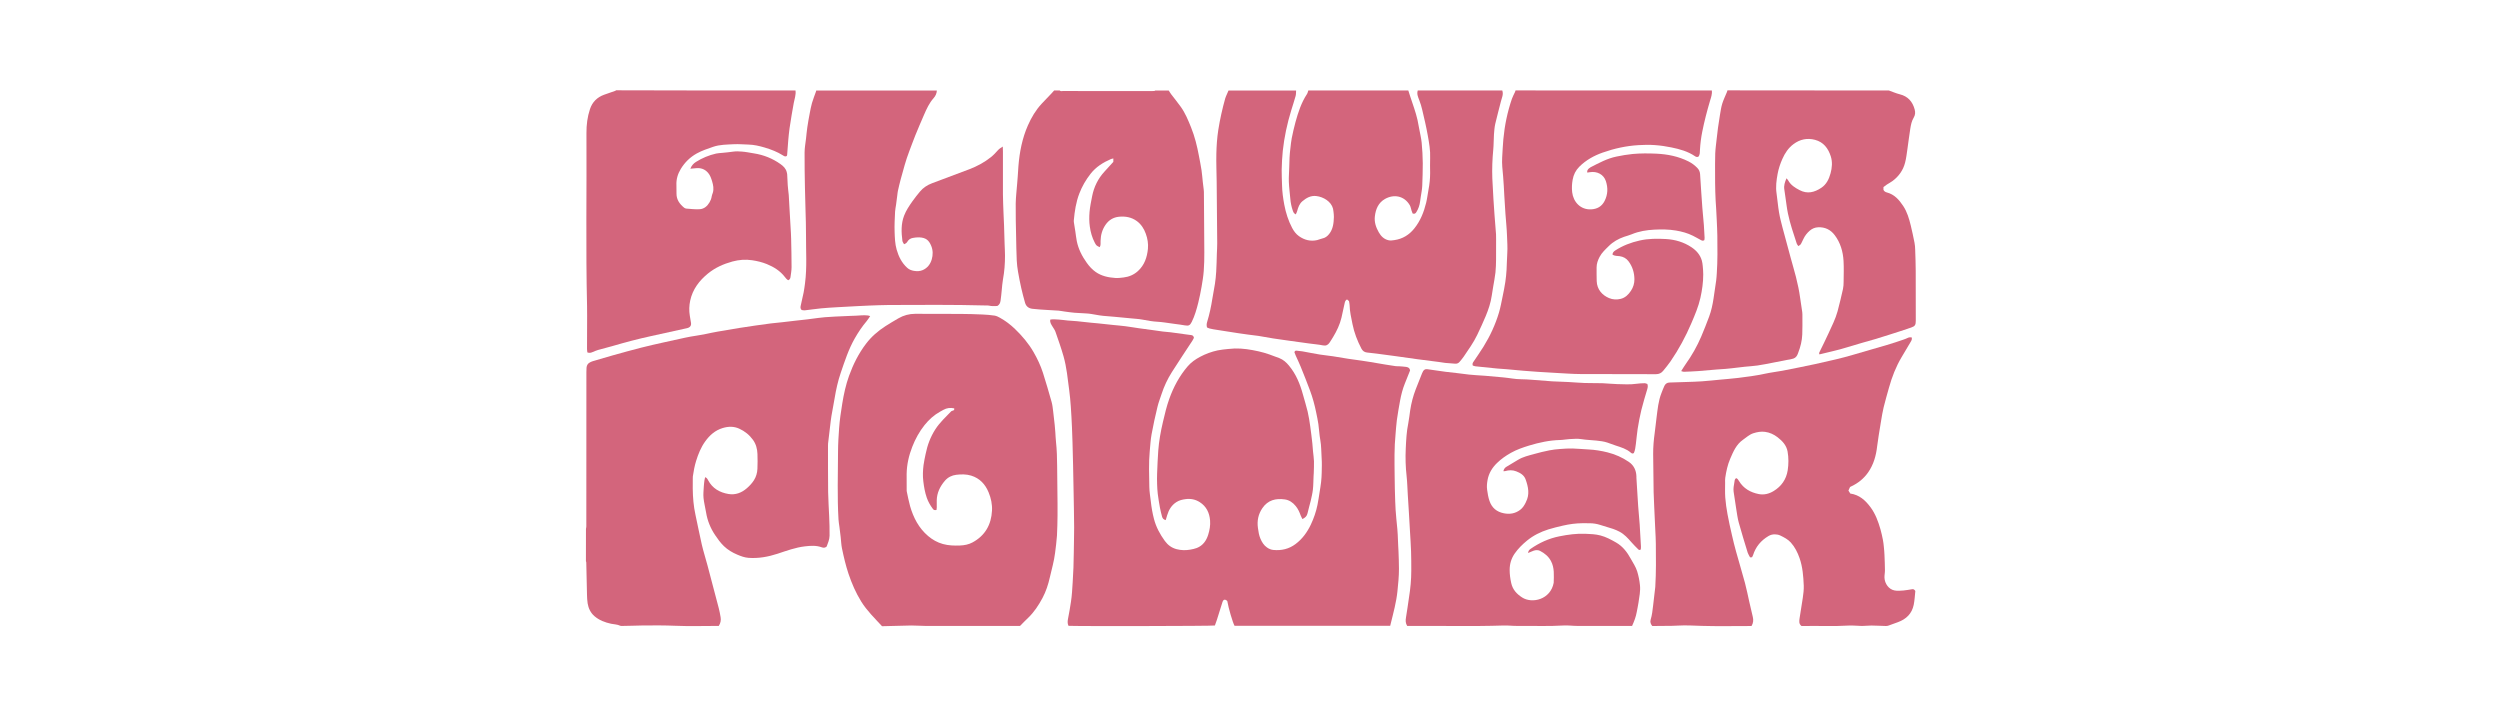
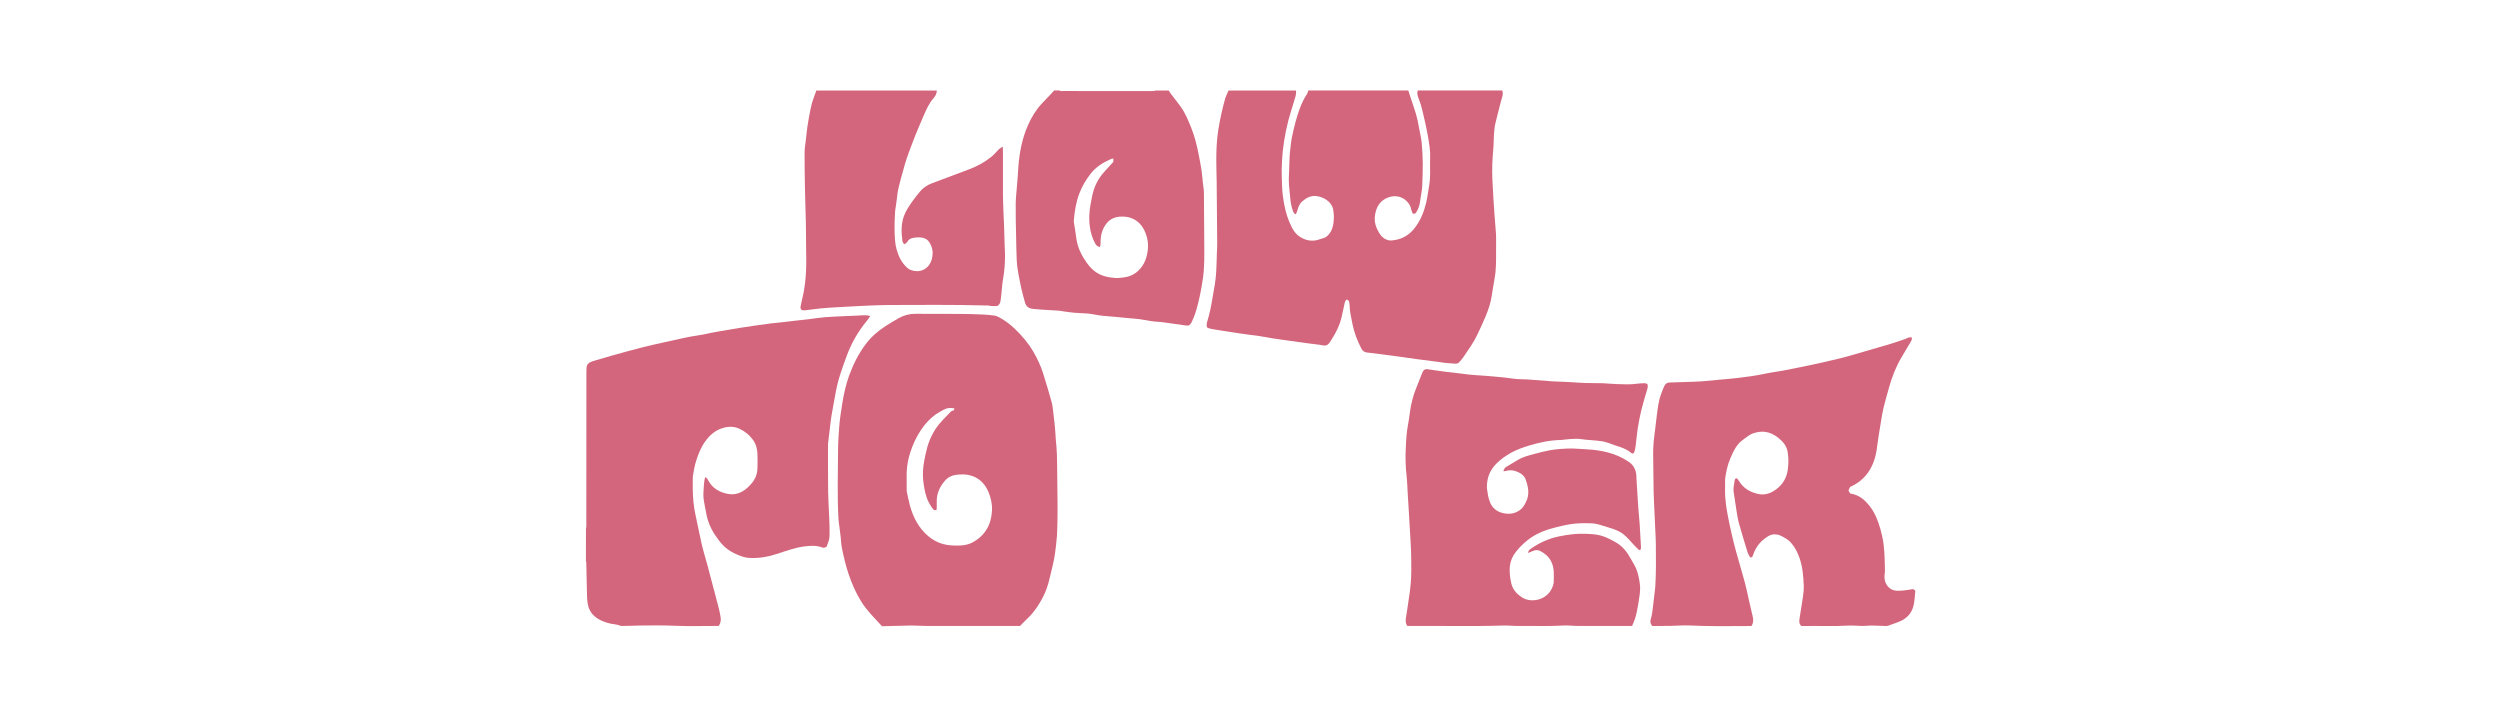
<svg xmlns="http://www.w3.org/2000/svg" version="1.1" id="Layer_1" x="0px" y="0px" viewBox="0 0 700 200" style="enable-background:new 0 0 700 200;" xml:space="preserve">
  <style type="text/css">
	.st0{fill:#D3657C;}
</style>
  <g id="_x36_F0DkE_1_">
    <g>
      <path class="st0" d="M420.64,25.34c0.39,1.09-0.14,2.08-0.39,3.08c-0.5,2.08-1.1,4.13-1.57,6.22c-0.22,0.98-0.3,1.99-0.37,3    c-0.1,1.42-0.06,2.86-0.2,4.28c-0.25,2.67-0.36,5.34-0.26,8.02c0.08,1.92,0.2,3.83,0.31,5.75c0.09,1.47,0.19,2.95,0.3,4.42    c0.14,1.83,0.29,3.66,0.43,5.5c0.03,0.44,0.02,0.89,0.02,1.33c0,1.9,0.02,3.8-0.01,5.71c-0.02,1.22-0.04,2.44-0.17,3.65    c-0.15,1.36-0.43,2.7-0.65,4.05c-0.13,0.81-0.27,1.63-0.39,2.44c-0.29,1.98-0.92,3.87-1.68,5.7c-0.74,1.79-1.57,3.55-2.4,5.3    c-1.03,2.16-2.44,4.09-3.77,6.07c-0.35,0.51-0.76,0.98-1.16,1.46c-0.32,0.39-0.75,0.55-1.25,0.51c-0.93-0.07-1.86-0.13-2.79-0.22    c-0.59-0.06-1.17-0.18-1.76-0.26c-2.02-0.26-4.05-0.51-6.07-0.78c-1.92-0.26-3.84-0.55-5.76-0.81c-1.87-0.26-3.74-0.51-5.61-0.75    c-0.9-0.12-1.8-0.21-2.7-0.31c-0.73-0.08-1.22-0.47-1.56-1.12c-1.13-2.17-2-4.42-2.48-6.82c-0.36-1.77-0.77-3.53-0.81-5.36    c-0.01-0.33-0.1-0.66-0.17-1.09c-0.13-0.12-0.33-0.28-0.55-0.47c-0.39,0.2-0.56,0.54-0.65,0.97c-0.29,1.39-0.58,2.77-0.91,4.15    c-0.46,1.93-1.31,3.7-2.33,5.39c-0.34,0.55-0.67,1.11-1.04,1.64c-0.43,0.61-0.97,0.89-1.8,0.72c-1.26-0.26-2.56-0.35-3.84-0.53    c-1.82-0.25-3.63-0.5-5.45-0.75c-1.54-0.21-3.07-0.42-4.6-0.66c-1.4-0.22-2.79-0.5-4.2-0.72c-0.97-0.15-1.95-0.24-2.92-0.37    c-0.87-0.12-1.74-0.24-2.61-0.37c-1.2-0.18-2.4-0.37-3.6-0.56c-1.15-0.18-2.3-0.35-3.44-0.54c-0.38-0.06-0.76-0.14-1.13-0.24    c-0.24-0.07-0.47-0.19-0.69-0.29c-0.15-0.57-0.11-1.06,0.05-1.57c0.65-2.12,1.11-4.29,1.45-6.48c0.22-1.4,0.52-2.79,0.73-4.19    c0.17-1.13,0.28-2.26,0.35-3.4c0.1-1.66,0.13-3.32,0.18-4.98c0.03-0.99,0.11-1.97,0.1-2.96c-0.04-5.73-0.09-11.45-0.15-17.18    c-0.03-2.63-0.15-5.26-0.09-7.88c0.05-2.22,0.2-4.44,0.54-6.65c0.47-2.99,1.13-5.92,1.94-8.83c0.12-0.42,0.32-0.82,0.49-1.22    c0.14-0.33,0.29-0.66,0.43-0.99c6.31,0,12.62,0,18.93,0c-0.04,0.51,0,1.05-0.14,1.54c-0.37,1.34-0.81,2.66-1.22,3.99    c-1.14,3.71-1.95,7.49-2.37,11.34c-0.19,1.78-0.26,3.57-0.31,5.36c-0.03,1.4,0.08,2.8,0.1,4.2c0.03,1.87,0.29,3.71,0.63,5.54    c0.43,2.27,1.12,4.45,2.2,6.5c0.48,0.9,1.07,1.71,1.92,2.31c1.53,1.08,3.21,1.51,5.07,1.1c0.48-0.11,0.92-0.34,1.4-0.44    c0.84-0.16,1.47-0.63,1.98-1.28c1.11-1.4,1.27-3.08,1.32-4.77c0.01-0.49-0.06-0.98-0.11-1.47c-0.03-0.28-0.06-0.57-0.13-0.84    c-0.51-2.02-2.71-3.31-4.68-3.54c-1.53-0.18-2.77,0.5-3.89,1.45c-0.85,0.72-1.2,1.72-1.47,2.76c-0.07,0.29-0.22,0.55-0.39,0.93    c-0.25-0.18-0.45-0.27-0.54-0.42c-0.15-0.24-0.25-0.51-0.34-0.78c-0.34-1.01-0.55-2.04-0.64-3.1c-0.14-1.62-0.36-3.24-0.42-4.87    c-0.05-1.32,0.09-2.64,0.11-3.97c0.03-1.79,0.09-3.58,0.32-5.36c0.12-0.95,0.19-1.91,0.38-2.84c0.31-1.51,0.64-3.02,1.05-4.51    c0.76-2.74,1.63-5.44,3.22-7.85c0.19-0.29,0.25-0.67,0.37-1c9.33,0,18.67,0,28,0c0.19,0.58,0.37,1.17,0.56,1.75    c0.7,2.17,1.52,4.29,2.02,6.52c0.19,0.85,0.33,1.71,0.49,2.56c0.23,1.26,0.54,2.51,0.67,3.78c0.18,1.91,0.29,3.83,0.31,5.75    c0.02,2.13-0.08,4.26-0.15,6.39c-0.02,0.51-0.09,1.02-0.17,1.53c-0.14,0.94-0.32,1.86-0.43,2.8c-0.13,1.07-0.47,2.05-1.03,2.95    c-0.21,0.34-0.47,0.65-1.06,0.42c-0.08-0.21-0.2-0.49-0.29-0.77c-0.17-0.51-0.24-1.08-0.5-1.54c-1.59-2.71-4.5-3.14-6.94-1.77    c-1.87,1.05-2.62,2.87-2.85,4.91c-0.18,1.61,0.32,3.08,1.11,4.45c0.61,1.05,1.4,1.89,2.68,2.2c0.59,0.14,1.11,0.05,1.67-0.03    c2.33-0.33,4.18-1.49,5.62-3.3c1.69-2.12,2.66-4.58,3.29-7.18c0.29-1.19,0.42-2.42,0.65-3.62c0.3-1.55,0.46-3.11,0.46-4.68    c0-1.38-0.06-2.76,0-4.14c0.1-2.19-0.29-4.32-0.67-6.45c-0.42-2.38-0.99-4.74-1.54-7.1c-0.21-0.92-0.49-1.83-0.83-2.71    c-0.34-0.89-0.75-1.75-0.42-2.73C404.89,25.34,412.77,25.34,420.64,25.34z" />
      <path class="st0" d="M164.07,148.07c0.04-0.22,0.1-0.45,0.1-0.67c0.01-6.23,0-12.45,0.01-18.68c0-8.18,0.01-16.36,0.01-24.54    c0-0.42,0-0.84,0.04-1.25c0.06-0.67,0.38-1.18,0.99-1.48c0.28-0.14,0.56-0.26,0.86-0.35c1.85-0.55,3.71-1.1,5.57-1.62    c2.63-0.73,5.27-1.47,7.91-2.14c2.1-0.54,4.21-1,6.33-1.48c1.99-0.45,3.98-0.89,5.97-1.31c1.03-0.22,2.08-0.41,3.12-0.56    c1.43-0.2,2.84-0.5,4.26-0.81c1.16-0.26,2.34-0.42,3.5-0.62c1.42-0.25,2.85-0.5,4.27-0.73c1.5-0.24,3.01-0.47,4.52-0.68    c1.43-0.21,2.86-0.41,4.3-0.59c1.08-0.13,2.16-0.22,3.24-0.34c1.26-0.14,2.52-0.29,3.77-0.44c1.05-0.12,2.11-0.22,3.16-0.35    c1.08-0.13,2.15-0.28,3.23-0.42c0.59-0.07,1.18-0.14,1.78-0.19c0.96-0.07,1.92-0.13,2.88-0.18c1.35-0.07,2.7-0.12,4.05-0.18    c1.14-0.05,2.29-0.06,3.42-0.17c0.58-0.06,1.13,0.02,1.69,0.05c0.17,0.01,0.33,0.1,0.6,0.18c-0.36,0.51-0.63,0.97-0.97,1.38    c-1.28,1.51-2.37,3.14-3.35,4.86c-1.73,3.03-2.79,6.33-3.91,9.6c-0.8,2.33-1.32,4.71-1.72,7.13c-0.28,1.68-0.62,3.35-0.9,5.02    c-0.15,0.87-0.23,1.74-0.34,2.61c-0.2,1.69-0.4,3.39-0.6,5.08c-0.03,0.23-0.02,0.47-0.02,0.7c0.01,4.3-0.01,8.6,0.04,12.9    c0.03,2.26,0.21,4.51,0.29,6.77c0.07,1.82,0.15,3.64,0.11,5.45c-0.02,1.05-0.46,2.05-0.81,3.01c-0.43,0.37-0.84,0.41-1.34,0.23    c-1.55-0.57-3.13-0.47-4.74-0.28c-2.67,0.31-5.16,1.24-7.68,2.07c-2.63,0.86-5.32,1.35-8.1,1.15c-1.13-0.08-2.16-0.47-3.19-0.91    c-1.37-0.58-2.64-1.33-3.72-2.37c-0.96-0.92-1.73-2-2.47-3.1c-1.3-1.94-2.16-4.05-2.53-6.36c-0.22-1.35-0.58-2.68-0.71-4.03    c-0.11-1.07,0.03-2.17,0.08-3.26c0.03-0.57,0.11-1.13,0.18-1.7c0.04-0.27,0.12-0.54,0.19-0.86c0.47,0.17,0.65,0.51,0.83,0.85    c1.22,2.3,3.25,3.45,5.7,3.86c1.95,0.33,3.69-0.33,5.17-1.63c0.74-0.65,1.42-1.36,1.96-2.21c0.63-0.99,0.93-2.08,0.98-3.22    c0.06-1.38,0.06-2.76,0.01-4.14c-0.05-1.42-0.4-2.76-1.24-3.94c-1.01-1.4-2.31-2.45-3.88-3.16c-1.51-0.68-3.04-0.64-4.61-0.17    c-2.13,0.64-3.66,2.02-4.91,3.76c-1.19,1.65-1.94,3.53-2.54,5.46c-0.43,1.41-0.7,2.85-0.91,4.31c-0.03,0.18-0.02,0.36-0.02,0.55    c-0.01,0.96-0.03,1.93-0.01,2.89c0.03,2.46,0.23,4.91,0.76,7.32c0.61,2.77,1.13,5.56,1.77,8.32c0.46,1.98,1.09,3.92,1.61,5.89    c1.06,3.98,2.11,7.97,3.15,11.96c0.21,0.82,0.37,1.66,0.51,2.5c0.15,0.84,0,1.65-0.51,2.45c-0.21,0-0.47,0-0.73,0    c-3.78,0-7.57,0.12-11.34-0.04c-3.2-0.13-6.4-0.13-9.6-0.08c-1.76,0.03-3.53,0.11-5.3,0.12c-0.21,0-0.44,0.04-0.62-0.05    c-0.81-0.39-1.71-0.38-2.56-0.56c-1.72-0.37-3.34-0.98-4.68-2.14c-1.07-0.93-1.66-2.18-1.89-3.57c-0.13-0.81-0.16-1.65-0.18-2.48    c-0.08-2.99-0.13-5.98-0.2-8.97c0-0.12-0.06-0.24-0.1-0.36C164.07,154.11,164.07,151.09,164.07,148.07z" />
-       <path class="st0" d="M479.31,25.34c0.14,1.01-0.22,1.94-0.5,2.88c-0.84,2.84-1.59,5.71-2.17,8.62c-0.34,1.68-0.55,3.36-0.65,5.07    c-0.04,0.67,0.05,1.41-0.46,1.98c-0.34,0.12-0.62,0.06-0.9-0.13c-2.01-1.37-4.29-2-6.63-2.48c-1.52-0.31-3.05-0.54-4.6-0.65    c-1.56-0.11-3.1-0.09-4.66,0.01c-3.43,0.21-6.75,0.94-9.98,2.08c-2.44,0.86-4.68,2.1-6.54,3.95c-1.03,1.03-1.63,2.24-1.88,3.67    c-0.21,1.16-0.26,2.34-0.13,3.49c0.32,2.72,2.34,4.95,5.33,4.79c1.65-0.09,2.95-0.78,3.75-2.35c0.93-1.83,0.97-3.69,0.35-5.57    c-0.62-1.86-2.46-2.82-4.5-2.48c-0.22,0.04-0.44,0.07-0.7,0.11c-0.12-0.55,0.14-0.86,0.44-1.15c0.15-0.14,0.33-0.26,0.51-0.36    c2.33-1.19,4.63-2.45,7.22-2.98c1.49-0.31,2.99-0.57,4.51-0.72c2.24-0.21,4.48-0.19,6.71-0.09c3.12,0.15,6.15,0.76,8.97,2.18    c0.92,0.46,1.72,1.07,2.43,1.79c0.49,0.49,0.76,1.09,0.8,1.8c0.09,1.66,0.21,3.31,0.32,4.97c0.1,1.47,0.19,2.95,0.31,4.42    c0.13,1.62,0.3,3.25,0.43,4.87c0.09,1.16,0.14,2.33,0.2,3.5c0.01,0.25-0.05,0.5-0.07,0.68c-0.4,0.28-0.68,0.12-0.96-0.02    c-0.76-0.4-1.49-0.84-2.26-1.22c-1.49-0.74-3.07-1.17-4.72-1.45c-2.02-0.34-4.04-0.35-6.06-0.25c-2.17,0.11-4.31,0.45-6.35,1.3    c-0.69,0.29-1.42,0.47-2.13,0.71c-1.61,0.57-3.07,1.38-4.29,2.6c-0.94,0.93-1.93,1.82-2.56,3.02c-0.49,0.93-0.84,1.89-0.84,2.95    c0,1.28-0.01,2.55,0.03,3.83c0.08,2.33,1.53,3.94,3.45,4.75c1.06,0.45,2.18,0.49,3.28,0.22c1.28-0.32,2.16-1.2,2.86-2.26    c0.65-0.97,0.98-2.08,0.97-3.23c-0.02-1.85-0.54-3.58-1.68-5.07c-0.6-0.79-1.42-1.24-2.44-1.39c-0.68-0.1-1.41-0.01-2.03-0.46    c0.05-0.52,0.33-0.85,0.78-1.14c2.11-1.37,4.4-2.24,6.85-2.79c2.44-0.55,4.91-0.55,7.37-0.41c2.56,0.15,4.98,0.86,7.15,2.31    c1.38,0.93,2.42,2.12,2.88,3.73c0.14,0.49,0.2,1.01,0.25,1.52c0.07,0.77,0.14,1.55,0.14,2.33c0,2.23-0.31,4.43-0.8,6.61    c-0.55,2.46-1.54,4.76-2.52,7.06c-1.61,3.77-3.55,7.37-5.88,10.75c-0.62,0.89-1.32,1.73-2.01,2.58c-0.52,0.64-1.17,0.95-2.03,0.95    c-7.07-0.02-14.13,0-21.2-0.04c-2.18-0.01-4.36-0.19-6.54-0.3c-1.79-0.1-3.57-0.21-5.36-0.32c-1.37-0.09-2.74-0.19-4.11-0.31    c-1.57-0.13-3.14-0.29-4.72-0.43c-0.83-0.07-1.66-0.11-2.48-0.18c-1.44-0.14-2.88-0.29-4.32-0.44c-0.62-0.06-1.24-0.1-1.86-0.19    c-0.26-0.04-0.51-0.16-0.7-0.21c-0.19-0.52,0.03-0.82,0.24-1.12c0.93-1.4,1.91-2.78,2.79-4.21c1.84-2.98,3.31-6.15,4.31-9.51    c0.44-1.48,0.7-3.01,1.02-4.52c0.28-1.34,0.55-2.68,0.75-4.03c0.17-1.12,0.28-2.26,0.35-3.4c0.1-1.56,0.09-3.12,0.2-4.67    c0.11-1.61-0.02-3.21-0.07-4.82c-0.07-2.09-0.3-4.18-0.45-6.28c-0.12-1.65-0.21-3.31-0.31-4.97c-0.11-1.84-0.17-3.68-0.34-5.51    c-0.16-1.73-0.37-3.46-0.26-5.2c0.11-1.71,0.17-3.42,0.33-5.12c0.36-3.87,1.14-7.65,2.4-11.33c0.23-0.66,0.58-1.27,0.87-1.91    c0.06-0.14,0.1-0.29,0.15-0.43C442.7,25.34,461,25.34,479.31,25.34z" />
-       <path class="st0" d="M528.9,25.34c1.01,0.36,2,0.8,3.04,1.06c2.28,0.57,3.57,2.04,4.17,4.25c0.22,0.82,0.17,1.55-0.28,2.3    c-0.57,0.94-0.78,2.03-0.95,3.09c-0.31,1.89-0.52,3.78-0.8,5.67c-0.19,1.28-0.33,2.57-0.65,3.81c-0.54,2.13-1.76,3.85-3.52,5.16    c-0.5,0.37-1.06,0.65-1.58,0.99c-0.34,0.22-0.66,0.49-0.96,0.71c0,0.32,0,0.55,0,0.78c0.19,0.41,0.54,0.62,0.96,0.73    c2.11,0.55,3.42,2.06,4.56,3.77c1.1,1.66,1.65,3.55,2.12,5.46c0.39,1.6,0.73,3.22,1.05,4.83c0.13,0.63,0.17,1.29,0.19,1.93    c0.07,1.97,0.14,3.95,0.15,5.92c0.02,4.66,0.01,9.33,0.02,13.99c0,1.17-0.2,1.55-1.29,1.92c-1.95,0.68-3.92,1.3-5.88,1.93    c-1.33,0.43-2.65,0.85-3.99,1.25c-2.72,0.8-5.47,1.52-8.17,2.38c-2.51,0.8-5.09,1.31-7.65,1.96c-0.21-0.37,0.02-0.65,0.16-0.94    c0.79-1.63,1.62-3.25,2.36-4.9c0.93-2.05,1.97-4.05,2.56-6.23c0.56-2.06,1.04-4.15,1.51-6.23c0.15-0.65,0.17-1.34,0.18-2.01    c0.02-1.95,0.09-3.91-0.02-5.86c-0.15-2.62-0.87-5.1-2.48-7.23c-1.15-1.52-2.72-2.29-4.66-2.19c-0.87,0.04-1.66,0.37-2.33,0.95    c-0.75,0.66-1.36,1.42-1.78,2.34c-0.18,0.4-0.4,0.79-0.58,1.19c-0.16,0.35-0.42,0.57-0.83,0.79c-0.17-0.26-0.37-0.47-0.45-0.72    c-0.91-2.79-1.87-5.57-2.47-8.46c-0.3-1.44-0.45-2.91-0.67-4.36c-0.11-0.77-0.2-1.54-0.33-2.3c-0.19-1.09,0.14-2.07,0.61-3.15    c0.2,0.25,0.36,0.4,0.47,0.59c0.72,1.32,1.91,2.06,3.2,2.73c2.18,1.14,4.15,0.62,6.05-0.64c1.47-0.97,2.18-2.47,2.62-4.1    c0.42-1.56,0.56-3.16,0.05-4.75c-0.73-2.24-2.03-3.97-4.42-4.6c-2.19-0.57-4.2-0.15-6.02,1.21c-1.44,1.07-2.39,2.52-3.1,4.12    c-0.6,1.34-1.07,2.74-1.34,4.19c-0.33,1.81-0.58,3.62-0.3,5.47c0.26,1.76,0.39,3.55,0.69,5.3c0.24,1.45,0.61,2.87,0.98,4.29    c0.73,2.79,1.5,5.57,2.26,8.36c0.49,1.81,1.03,3.62,1.5,5.44c0.5,1.95,0.91,3.92,1.18,5.91c0.19,1.33,0.41,2.65,0.59,3.98    c0.05,0.38,0.04,0.78,0.04,1.17c0,1.69,0.03,3.39-0.04,5.08c-0.07,1.76-0.5,3.47-1.14,5.11c-0.09,0.24-0.17,0.49-0.3,0.71    c-0.31,0.58-0.79,0.9-1.46,1.02c-1.78,0.32-3.54,0.7-5.31,1.04c-1.44,0.28-2.89,0.58-4.34,0.79c-1.18,0.17-2.37,0.23-3.56,0.35    c-1.26,0.13-2.52,0.29-3.77,0.44c-0.54,0.06-1.08,0.11-1.62,0.16c-0.85,0.07-1.71,0.11-2.56,0.18c-1.68,0.14-3.35,0.31-5.03,0.43    c-1.35,0.1-2.7,0.15-4.05,0.2c-0.2,0.01-0.41-0.1-0.76-0.19c0.46-0.72,0.82-1.34,1.24-1.93c1.74-2.43,3.21-5.02,4.38-7.77    c0.77-1.83,1.51-3.68,2.2-5.54c0.61-1.65,0.98-3.36,1.24-5.1c0.25-1.68,0.51-3.37,0.74-5.05c0.09-0.67,0.12-1.34,0.17-2.01    c0.24-3.51,0.19-7.02,0.15-10.54c-0.02-1.43-0.1-2.86-0.16-4.28c-0.04-1.04-0.08-2.07-0.16-3.11c-0.25-3.24-0.32-6.49-0.31-9.74    c0-1.95-0.03-3.91,0.04-5.86c0.06-1.42,0.27-2.83,0.42-4.24c0.11-0.98,0.21-1.95,0.35-2.93c0.17-1.23,0.35-2.45,0.56-3.67    c0.18-1.04,0.32-2.1,0.63-3.1c0.34-1.1,0.86-2.16,1.3-3.23c0.07-0.17,0.11-0.34,0.17-0.51C498.76,25.34,513.83,25.34,528.9,25.34z    " />
-       <path class="st0" d="M222.74,25.34c0.17,1.22-0.28,2.35-0.49,3.51c-0.21,1.11-0.41,2.23-0.59,3.35c-0.21,1.25-0.42,2.49-0.59,3.74    c-0.15,1.08-0.25,2.16-0.35,3.24c-0.12,1.39-0.21,2.79-0.32,4.18c-0.01,0.12-0.08,0.24-0.12,0.33c-0.42,0.25-0.73,0.02-1.04-0.17    c-1.61-1.02-3.37-1.69-5.19-2.23c-1.46-0.43-2.95-0.77-4.49-0.81c-1.35-0.03-2.7-0.17-4.05-0.1c-1.96,0.11-3.94,0.08-5.83,0.73    c-1.56,0.54-3.13,1.05-4.59,1.86c-1.88,1.05-3.35,2.49-4.47,4.33c-0.86,1.42-1.3,2.92-1.22,4.57c0.03,0.78,0.03,1.56,0.02,2.34    c-0.01,1.71,0.89,2.93,2.14,3.95c0.17,0.14,0.42,0.23,0.64,0.25c1.24,0.09,2.49,0.25,3.73,0.17c1.23-0.08,2.13-0.87,2.75-1.94    c0.3-0.52,0.52-1.06,0.6-1.67c0.04-0.33,0.2-0.64,0.3-0.96c0.35-1.12,0.12-2.21-0.2-3.28c-0.25-0.81-0.52-1.62-1.09-2.3    c-0.94-1.11-2.12-1.49-3.53-1.32c-0.46,0.05-0.92,0.08-1.46,0.13c0.34-0.89,0.89-1.47,1.57-1.9c1.74-1.1,3.63-1.88,5.63-2.34    c0.58-0.13,1.18-0.14,1.77-0.2c1-0.11,2.01-0.18,3.01-0.34c0.81-0.13,1.59-0.07,2.39-0.02c1.17,0.08,2.3,0.33,3.45,0.51    c2.7,0.42,5.18,1.41,7.41,2.99c0.81,0.57,1.53,1.26,1.77,2.29c0.04,0.17,0.1,0.35,0.11,0.53c0.06,1.04,0.08,2.07,0.16,3.11    c0.06,0.88,0.18,1.75,0.27,2.62c0.01,0.08,0.02,0.15,0.02,0.23c0.06,1.09,0.12,2.18,0.18,3.26c0.11,1.92,0.22,3.83,0.33,5.75    c0.06,1.04,0.13,2.07,0.15,3.11c0.06,2.65,0.12,5.3,0.12,7.96c0,0.95-0.18,1.9-0.31,2.85c-0.05,0.33-0.22,0.64-0.61,0.82    c-0.41-0.2-0.7-0.58-0.98-0.94c-1.31-1.7-3.06-2.78-5.01-3.58c-1.32-0.54-2.71-0.87-4.11-1.08c-1.86-0.29-3.71-0.14-5.53,0.35    c-2.5,0.68-4.83,1.72-6.85,3.36c-2.45,2-4.3,4.42-4.98,7.58c-0.3,1.4-0.35,2.83-0.11,4.25c0.11,0.66,0.23,1.32,0.33,1.98    c0.12,0.79-0.26,1.31-1.12,1.5c-3.37,0.75-6.75,1.49-10.12,2.23c-3.53,0.77-7.02,1.69-10.48,2.7c-1.43,0.42-2.89,0.77-4.33,1.18    c-0.54,0.16-1.06,0.39-1.58,0.61c-0.42,0.18-0.83,0.27-1.38,0.07c-0.03-0.29-0.1-0.61-0.1-0.94c0-2.14,0.01-4.27,0.02-6.41    c0-1.88,0.03-3.75-0.01-5.63c-0.38-16.15-0.08-32.29-0.17-48.44c-0.01-2.3,0.26-4.54,0.99-6.72c0.66-1.98,2-3.3,3.94-4.01    c1.04-0.38,2.1-0.73,3.14-1.1c0.09-0.03,0.17-0.1,0.25-0.15C189.26,25.34,206,25.34,222.74,25.34z" />
      <path class="st0" d="M327.24,25.34c0.24,0.36,0.45,0.74,0.71,1.08c0.89,1.18,1.84,2.32,2.69,3.52c1.24,1.74,2.04,3.71,2.84,5.68    c1.05,2.59,1.71,5.29,2.22,8.03c0.25,1.34,0.53,2.68,0.73,4.03c0.16,1.07,0.23,2.16,0.35,3.24c0.08,0.72,0.18,1.43,0.26,2.15    c0.02,0.21,0.04,0.41,0.05,0.62c0.01,0.76,0.02,1.51,0.02,2.27c0.04,4.89,0.09,9.78,0.1,14.68c0,1.74-0.02,3.48-0.16,5.22    c-0.11,1.49-0.36,2.97-0.61,4.45c-0.26,1.5-0.57,2.99-0.93,4.46c-0.46,1.83-0.97,3.64-1.81,5.34c-0.5,1.01-0.86,1.19-1.97,0.99    c-0.89-0.17-1.79-0.27-2.68-0.39c-1-0.14-1.99-0.29-2.99-0.42c-0.62-0.08-1.23-0.16-1.85-0.19c-1.45-0.07-2.87-0.33-4.29-0.6    c-1.06-0.2-2.16-0.25-3.24-0.36c-1.54-0.15-3.09-0.29-4.64-0.44c-0.67-0.06-1.34-0.13-2.01-0.17c-1.47-0.08-2.92-0.33-4.37-0.6    c-0.51-0.1-1.03-0.14-1.54-0.17c-1.09-0.07-2.18-0.1-3.27-0.19c-0.93-0.08-1.85-0.22-2.77-0.34c-0.56-0.07-1.12-0.2-1.68-0.25    c-1.06-0.08-2.13-0.11-3.19-0.19c-1.4-0.09-2.8-0.16-4.18-0.33c-0.99-0.12-1.74-0.68-2.02-1.7c-0.38-1.37-0.75-2.73-1.06-4.11    c-0.34-1.51-0.64-3.03-0.9-4.55c-0.18-1.04-0.31-2.1-0.36-3.16c-0.1-2.26-0.14-4.52-0.18-6.78c-0.06-3.04-0.15-6.08-0.11-9.13    c0.03-1.89,0.27-3.77,0.41-5.65c0.05-0.67,0.11-1.34,0.16-2.01c0.07-0.96,0.11-1.92,0.19-2.87c0.32-3.93,1.05-7.76,2.66-11.4    c0.98-2.22,2.2-4.28,3.86-6.07c0.9-0.97,1.83-1.92,2.75-2.88c0.25-0.26,0.49-0.54,0.73-0.81c0.52,0,1.04,0,1.56,0    c0.25,0.28,0.58,0.15,0.87,0.15c8.28,0.01,16.56,0.01,24.84,0.01c0.26,0,0.52,0,0.78-0.02c0.09-0.01,0.17-0.09,0.26-0.13    C324.74,25.34,325.99,25.34,327.24,25.34z M311.74,44.37c-0.3,0.07-0.5,0.09-0.68,0.17c-2.19,0.95-4.17,2.18-5.68,4.1    c-1.34,1.71-2.41,3.55-3.18,5.57c-0.92,2.41-1.3,4.93-1.53,7.48c-0.02,0.2,0,0.42,0.03,0.62c0.13,0.87,0.28,1.73,0.41,2.6    c0.13,0.87,0.22,1.74,0.39,2.6c0.45,2.24,1.48,4.24,2.8,6.08c0.7,0.98,1.5,1.87,2.49,2.56c1.64,1.15,3.54,1.55,5.49,1.68    c0.77,0.05,1.55-0.04,2.32-0.14c1.53-0.18,2.89-0.76,4.04-1.81c1.82-1.67,2.55-3.85,2.78-6.23c0.13-1.43-0.1-2.84-0.59-4.19    c-0.51-1.42-1.29-2.65-2.52-3.56c-1.5-1.1-3.23-1.39-5.02-1.21c-1.56,0.16-2.83,0.92-3.74,2.25c-0.94,1.37-1.36,2.89-1.39,4.53    c-0.01,0.59,0.09,1.2-0.24,1.74c-0.93-0.43-0.98-0.48-1.42-1.33c-0.72-1.39-1.13-2.86-1.35-4.42c-0.2-1.38-0.19-2.76-0.08-4.12    c0.13-1.48,0.44-2.96,0.73-4.42c0.51-2.59,1.64-4.89,3.43-6.85c0.85-0.94,1.71-1.87,2.5-2.75    C311.74,44.98,311.74,44.75,311.74,44.37z" />
      <path class="st0" d="M262.32,25.34c-0.05,0.82-0.34,1.5-0.92,2.15c-1.2,1.35-1.95,2.99-2.66,4.63c-0.84,1.92-1.66,3.84-2.45,5.78    c-0.6,1.48-1.13,2.99-1.71,4.49c-0.97,2.53-1.65,5.15-2.37,7.76c-0.3,1.09-0.55,2.2-0.8,3.3c-0.09,0.4-0.11,0.82-0.17,1.23    c-0.12,0.9-0.23,1.79-0.35,2.69c-0.09,0.64-0.24,1.27-0.27,1.91c-0.08,1.87-0.2,3.74-0.13,5.61c0.06,1.67,0.1,3.36,0.57,5    c0.56,1.96,1.43,3.71,2.96,5.1c0.54,0.49,1.17,0.73,1.88,0.85c0.86,0.15,1.71,0.12,2.5-0.23c1.29-0.58,2.09-1.64,2.48-2.95    c0.37-1.26,0.38-2.57-0.14-3.82c-0.65-1.58-1.49-2.3-3.37-2.38c-0.59-0.03-1.19,0.06-1.77,0.16c-0.67,0.11-1.21,0.48-1.55,1.07    c-0.2,0.34-0.48,0.53-0.92,0.69c-0.16-0.33-0.42-0.63-0.46-0.95c-0.31-2.38-0.4-4.75,0.48-7.05c0.56-1.47,1.44-2.75,2.33-4.02    c0.65-0.93,1.37-1.82,2.1-2.7c0.91-1.11,2.09-1.86,3.42-2.36c3.48-1.31,6.97-2.59,10.44-3.92c2.16-0.83,4.2-1.92,6.01-3.37    c0.73-0.58,1.38-1.28,2-1.98c0.36-0.4,0.78-0.64,1.33-0.99c0.02,0.53,0.04,0.96,0.04,1.39c0,3.99-0.02,7.97,0,11.96    c0.01,1.74,0.1,3.48,0.16,5.22c0.04,1.14,0.11,2.28,0.15,3.42c0.06,1.77,0.11,3.53,0.16,5.3c0.03,1.06,0.11,2.13,0.11,3.19    c0.01,2.26-0.16,4.5-0.57,6.72c-0.19,1.01-0.24,2.05-0.35,3.08c-0.1,0.95-0.18,1.91-0.32,2.85c-0.09,0.59-0.28,1.17-0.93,1.51    c-0.74,0.02-1.54,0.09-2.34-0.11c-0.3-0.08-0.62-0.03-0.94-0.04c-9.04-0.24-18.08-0.16-27.13-0.13c-1.82,0.01-3.64,0.1-5.46,0.16    c-1.06,0.04-2.13,0.1-3.19,0.15c-1.97,0.1-3.94,0.2-5.91,0.32c-1.45,0.09-2.9,0.17-4.34,0.31c-1.54,0.15-3.08,0.39-4.62,0.56    c-0.3,0.03-0.61-0.07-0.84-0.1c-0.39-0.38-0.35-0.78-0.27-1.16c0.26-1.26,0.58-2.51,0.83-3.77c0.17-0.86,0.27-1.73,0.39-2.6    c0.58-4.46,0.24-8.94,0.27-13.41c0.02-2.37-0.08-4.73-0.14-7.1c-0.05-2.08-0.12-4.16-0.16-6.24c-0.05-3.28-0.13-6.56-0.1-9.83    c0.01-1.31,0.26-2.62,0.41-3.93c0.11-1.03,0.2-2.06,0.35-3.08c0.19-1.3,0.42-2.6,0.67-3.89c0.19-0.99,0.36-1.98,0.64-2.94    c0.32-1.09,0.74-2.14,1.12-3.21c0.03-0.1,0.05-0.2,0.07-0.3C239.79,25.34,251.05,25.34,262.32,25.34z" />
-       <path class="st0" d="M299.17,175.23c-0.32-0.69-0.25-1.38-0.1-2.11c0.31-1.51,0.55-3.04,0.79-4.57c0.29-1.82,0.37-3.65,0.49-5.49    c0.18-2.75,0.29-5.5,0.31-8.25c0.01-2.37,0.11-4.73,0.1-7.1c-0.02-3.3-0.09-6.61-0.15-9.91c-0.04-2.57-0.1-5.15-0.15-7.72    c-0.05-2.08-0.1-4.16-0.16-6.24c-0.04-1.4-0.09-2.8-0.15-4.2c-0.09-1.92-0.18-3.84-0.32-5.75c-0.11-1.57-0.25-3.15-0.46-4.71    c-0.42-3.14-0.7-6.32-1.57-9.38c-0.66-2.33-1.48-4.62-2.27-6.9c-0.19-0.55-0.58-1.03-0.88-1.55c-0.32-0.56-0.74-1.09-0.56-1.87    c0.78-0.13,1.58-0.05,2.38,0c0.82,0.04,1.64,0.19,2.47,0.26c0.85,0.08,1.71,0.11,2.56,0.19c1.34,0.13,2.67,0.29,4.01,0.43    c0.62,0.06,1.24,0.11,1.86,0.17c1.44,0.15,2.88,0.31,4.32,0.46c1.13,0.12,2.27,0.2,3.4,0.35c1.28,0.16,2.55,0.39,3.83,0.57    c1.25,0.18,2.51,0.34,3.77,0.51c0.97,0.13,1.94,0.29,2.92,0.41c0.72,0.09,1.45,0.12,2.16,0.21c1.43,0.18,2.87,0.4,4.3,0.59    c0.49,0.07,0.97,0.13,1.46,0.19c0.4,0.05,0.67,0.25,0.77,0.76c-0.12,0.23-0.25,0.54-0.43,0.81c-1.91,2.93-3.87,5.83-5.74,8.79    c-1.22,1.93-2.19,3.99-2.9,6.17c-0.39,1.2-0.86,2.38-1.15,3.61c-0.61,2.53-1.18,5.07-1.64,7.63c-0.29,1.57-0.36,3.18-0.52,4.78    c-0.31,3.33-0.16,6.66-0.11,9.99c0.02,1.36,0.27,2.72,0.42,4.08c0.18,1.64,0.46,3.27,0.88,4.87c0.59,2.26,1.67,4.27,3.04,6.15    c0.85,1.16,1.92,1.95,3.31,2.31c1.25,0.32,2.52,0.35,3.78,0.13c0.63-0.11,1.27-0.24,1.87-0.47c1.7-0.67,2.66-2.04,3.18-3.7    c0.4-1.28,0.64-2.62,0.53-3.98c-0.17-2.16-1.03-3.96-2.89-5.15c-1.21-0.77-2.55-1.04-4.01-0.84c-0.89,0.12-1.73,0.32-2.49,0.8    c-1.39,0.87-2.18,2.19-2.63,3.72c-0.13,0.44-0.26,0.88-0.4,1.35c-0.6-0.13-0.9-0.49-1.03-0.99c-0.22-0.85-0.45-1.7-0.6-2.56    c-0.23-1.27-0.44-2.54-0.6-3.82c-0.11-0.9-0.15-1.81-0.18-2.72c-0.03-0.99-0.04-1.98,0-2.97c0.08-2.13,0.17-4.25,0.32-6.37    c0.2-2.73,0.69-5.42,1.32-8.09c0.51-2.16,1.01-4.31,1.76-6.41c1.2-3.35,2.85-6.44,5.17-9.14c0.96-1.11,2.15-1.95,3.45-2.64    c1.56-0.83,3.21-1.44,4.93-1.81c0.96-0.21,1.94-0.28,2.92-0.39c0.62-0.07,1.24-0.12,1.86-0.14c2.27-0.06,4.48,0.31,6.69,0.8    c2,0.45,3.91,1.16,5.81,1.9c1.1,0.43,1.94,1.19,2.68,2.08c1.98,2.38,3.12,5.16,3.92,8.11c0.43,1.59,0.94,3.16,1.32,4.77    c0.32,1.35,0.52,2.74,0.72,4.11c0.23,1.61,0.42,3.23,0.6,4.84c0.08,0.72,0.12,1.45,0.18,2.17c0.09,0.93,0.24,1.85,0.27,2.78    c0.03,1.11-0.03,2.23-0.06,3.35c-0.01,0.26-0.04,0.52-0.05,0.78c-0.06,1.27-0.05,2.55-0.19,3.81c-0.12,1.07-0.38,2.13-0.62,3.19    c-0.27,1.15-0.64,2.29-0.88,3.44c-0.17,0.81-0.66,1.25-1.43,1.63c-0.18-0.37-0.38-0.69-0.51-1.05c-0.33-0.93-0.73-1.81-1.37-2.59    c-0.8-1-1.83-1.69-3.05-1.86c-2.51-0.35-4.74,0.16-6.29,2.45c-1.15,1.7-1.52,3.52-1.24,5.54c0.14,1.03,0.29,2.05,0.7,3    c0.41,0.96,0.94,1.84,1.83,2.46c0.55,0.39,1.15,0.64,1.78,0.7c2.28,0.22,4.39-0.27,6.23-1.66c1.91-1.43,3.26-3.31,4.28-5.45    c0.83-1.76,1.46-3.59,1.85-5.49c0.24-1.16,0.4-2.34,0.59-3.51c0.15-0.97,0.32-1.94,0.43-2.91c0.1-0.88,0.15-1.76,0.17-2.64    c0.03-1.35,0.08-2.72-0.02-4.06c-0.12-1.7-0.07-3.41-0.38-5.11c-0.27-1.45-0.32-2.93-0.53-4.39c-0.15-1.07-0.39-2.13-0.6-3.19    c-0.43-2.13-0.99-4.22-1.75-6.25c-0.83-2.25-1.73-4.48-2.63-6.71c-0.42-1.03-0.91-2.03-1.36-3.04c-0.15-0.33-0.26-0.67-0.37-0.94    c0.09-0.41,0.33-0.48,0.61-0.45c0.54,0.05,1.08,0.1,1.62,0.19c1.63,0.29,3.24,0.63,4.87,0.89c1.22,0.2,2.46,0.3,3.69,0.49    c1.43,0.21,2.85,0.48,4.28,0.7c1.28,0.2,2.56,0.36,3.84,0.54c0.79,0.11,1.58,0.24,2.37,0.37c1.4,0.23,2.8,0.48,4.2,0.71    c0.94,0.16,1.89,0.31,2.83,0.44c0.33,0.05,0.68,0.02,1.01,0.04c0.65,0.05,1.3,0.08,1.94,0.17c0.53,0.08,1.02,0.27,1.12,1.01    c-0.46,1.15-0.95,2.4-1.46,3.65c-0.62,1.54-1.03,3.14-1.33,4.76c-0.34,1.83-0.65,3.66-0.91,5.49c-0.18,1.28-0.23,2.58-0.36,3.87    c-0.39,3.86-0.3,7.74-0.26,11.61c0.02,2.42,0.07,4.84,0.16,7.25c0.06,1.61,0.14,3.21,0.31,4.81c0.22,2.01,0.41,4.02,0.46,6.04    c0.02,1.04,0.11,2.07,0.15,3.11c0.06,1.66,0.13,3.32,0.13,4.99c0,2.07-0.21,4.14-0.42,6.2c-0.31,3.07-1.13,6.03-1.86,9.01    c-0.05,0.22-0.11,0.44-0.17,0.69c-14.55,0-29.07,0-43.59,0c-0.49-0.85-1.69-4.92-2.03-6.93c-0.62-0.59-1.1-0.48-1.36,0.33    c-0.53,1.65-1.03,3.3-1.55,4.94c-0.17,0.54-0.38,1.07-0.56,1.58C339.54,175.31,300.77,175.36,299.17,175.23z" />
      <path class="st0" d="M246.97,175.34c-2.1-2.28-4.23-4.34-5.81-6.88c-1.53-2.46-2.66-5.08-3.58-7.81    c-0.78-2.33-1.33-4.71-1.83-7.11c-0.21-1.03-0.24-2.11-0.36-3.16c-0.11-0.95-0.23-1.9-0.35-2.85c-0.09-0.69-0.22-1.38-0.26-2.07    c-0.37-6.35-0.16-12.7-0.13-19.05c0.01-2.2,0.15-4.41,0.31-6.61c0.17-2.29,0.51-4.56,0.88-6.84c0.43-2.63,0.99-5.21,1.89-7.72    c1.17-3.24,2.69-6.28,4.78-9.02c1.5-1.97,3.34-3.56,5.41-4.89c1.2-0.77,2.42-1.5,3.66-2.21c1.44-0.83,3-1.25,4.67-1.25    c4.25,0,8.5,0,12.75,0.03c2.03,0.01,4.06,0.07,6.08,0.16c1.14,0.05,2.28,0.14,3.4,0.31c0.52,0.08,1.03,0.34,1.5,0.6    c1.55,0.86,2.95,1.92,4.23,3.16c1.99,1.92,3.77,4.01,5.16,6.41c1.08,1.86,2,3.81,2.66,5.86c0.86,2.7,1.65,5.42,2.42,8.15    c0.24,0.84,0.32,1.72,0.43,2.59c0.17,1.28,0.3,2.57,0.44,3.85c0.07,0.67,0.12,1.34,0.17,2.01c0.07,0.91,0.09,1.81,0.19,2.72    c0.25,2.25,0.3,4.51,0.32,6.76c0.03,3.56,0.07,7.13,0.11,10.69c0.01,1.04,0.02,2.08,0,3.13c-0.04,1.9-0.04,3.8-0.16,5.69    c-0.1,1.62-0.34,3.24-0.53,4.85c-0.28,2.28-0.93,4.49-1.44,6.73c-0.46,2.06-1.1,4.04-2.09,5.89c-1.09,2.04-2.36,3.97-4.06,5.58    c-0.74,0.7-1.43,1.43-2.23,2.23c-0.15,0-0.4,0-0.66,0c-8.6,0-17.21,0.01-25.81-0.01c-1.32,0-2.65-0.13-3.97-0.12    C252.41,175.18,249.68,175.27,246.97,175.34z M267.19,114.34c-1.11-0.24-2.09-0.11-3.03,0.41c-0.3,0.16-0.59,0.32-0.89,0.49    c-1.73,0.95-3.17,2.26-4.4,3.79c-1.46,1.84-2.58,3.88-3.43,6.06c-0.96,2.45-1.54,4.98-1.58,7.62c-0.02,1.46,0.01,2.92,0.01,4.38    c0,0.18-0.01,0.37,0.03,0.54c0.3,1.36,0.54,2.73,0.92,4.07c0.93,3.24,2.44,6.17,5.06,8.39c1.22,1.03,2.57,1.8,4.13,2.23    c1.58,0.44,3.17,0.48,4.78,0.42c1.22-0.05,2.43-0.27,3.51-0.86c3.53-1.9,5.25-4.96,5.46-8.88c0.1-1.77-0.27-3.51-0.95-5.15    c-0.93-2.25-2.46-3.93-4.88-4.68c-1.38-0.42-2.79-0.39-4.17-0.23c-1.22,0.15-2.33,0.68-3.17,1.65c-1.37,1.6-2.26,3.4-2.3,5.54    c-0.01,0.65,0.02,1.3,0.01,1.95c0,0.25-0.06,0.49-0.08,0.72c-0.63,0.07-0.75,0.04-1.06-0.38c-0.69-0.94-1.28-1.95-1.66-3.06    c-0.52-1.49-0.78-3.04-0.97-4.61c-0.19-1.51-0.12-3.01,0.06-4.5c0.13-1.07,0.39-2.13,0.6-3.19c0.49-2.45,1.36-4.76,2.72-6.87    c1.24-1.92,2.92-3.45,4.45-5.05c0.3-0.12,0.55-0.22,0.8-0.32C267.17,114.68,267.18,114.55,267.19,114.34z" />
      <path class="st0" d="M456.98,175.27c-0.14,0-0.27,0-0.4,0c-4.95,0-9.91,0.01-14.86-0.01c-1.32,0-2.65-0.2-3.97-0.12    c-4.27,0.27-8.54,0.06-12.81,0.12c-1.3,0.02-2.6-0.16-3.89-0.12c-8.91,0.3-17.82,0.04-26.73,0.13c-0.1,0-0.21,0-0.3,0    c-0.48-0.76-0.5-1.53-0.34-2.39c0.34-1.85,0.54-3.73,0.84-5.59c0.4-2.49,0.64-4.98,0.64-7.5c0-1.79,0-3.58-0.06-5.36    c-0.06-1.87-0.19-3.73-0.3-5.59c-0.1-1.79-0.21-3.57-0.31-5.36c-0.1-1.66-0.21-3.31-0.31-4.97c-0.11-1.73-0.14-3.48-0.33-5.2    c-0.29-2.57-0.36-5.14-0.24-7.7c0.11-2.37,0.22-4.75,0.71-7.1c0.24-1.19,0.34-2.4,0.53-3.6c0.31-2.02,0.81-3.99,1.55-5.9    c0.58-1.49,1.17-2.98,1.77-4.47c0.09-0.22,0.18-0.43,0.31-0.63c0.26-0.41,0.64-0.61,1.13-0.54c1.71,0.24,3.42,0.5,5.14,0.73    c1.03,0.14,2.06,0.23,3.09,0.35c1.15,0.14,2.31,0.3,3.46,0.43c0.67,0.08,1.34,0.12,2.01,0.17c0.85,0.06,1.71,0.1,2.56,0.17    c1.68,0.14,3.35,0.31,5.03,0.45c1.68,0.15,3.33,0.52,5.02,0.52c1.01,0,2.02,0.08,3.03,0.15c1.86,0.13,3.72,0.28,5.58,0.43    c0.05,0,0.1,0,0.16,0.01c1.51,0.06,3.01,0.11,4.52,0.19c1.5,0.08,3,0.22,4.5,0.27c1.64,0.06,3.29,0.01,4.93,0.06    c1.4,0.05,2.79,0.22,4.19,0.25c1.79,0.04,3.59,0.17,5.38-0.09c0.74-0.11,1.5-0.14,2.25-0.16c0.27-0.01,0.54,0.14,0.8,0.21    c0.19,0.51,0.12,0.94-0.01,1.41c-0.58,1.95-1.18,3.9-1.67,5.88c-0.43,1.75-0.75,3.53-1.04,5.31c-0.22,1.38-0.3,2.78-0.49,4.16    c-0.13,0.89-0.19,1.79-0.57,2.59c-0.33,0.21-0.59,0.12-0.82-0.09c-1.22-1.08-2.74-1.52-4.24-2.01c-0.79-0.26-1.55-0.57-2.34-0.83    c-1.01-0.34-2.06-0.46-3.12-0.57c-1.39-0.15-2.78-0.17-4.17-0.4c-1.09-0.18-2.24-0.06-3.35-0.01c-0.85,0.04-1.7,0.23-2.55,0.25    c-3,0.07-5.89,0.69-8.75,1.56c-1.76,0.54-3.49,1.14-5.1,2.05c-1.41,0.79-2.72,1.71-3.88,2.84c-1.36,1.32-2.3,2.88-2.64,4.74    c-0.16,0.9-0.26,1.82-0.12,2.77c0.15,1.05,0.31,2.09,0.66,3.1c0.67,1.94,2.01,3.06,4.02,3.46c1.67,0.33,3.18,0.08,4.56-0.95    c0.74-0.55,1.18-1.29,1.58-2.08c0.01-0.02,0.01-0.05,0.02-0.08c1.14-2.13,0.69-4.26-0.06-6.36c-0.44-1.23-1.48-1.82-2.62-2.27    c-1.03-0.41-2.07-0.37-3.12-0.07c-0.14,0.04-0.29,0.02-0.49,0.03c0.12-0.57,0.39-0.96,0.82-1.22c1.08-0.66,2.19-1.29,3.27-1.96    c1.39-0.85,2.97-1.2,4.5-1.63c1.41-0.4,2.84-0.74,4.28-1.03c0.99-0.2,1.99-0.3,3-0.38c1.16-0.09,2.34-0.17,3.5-0.14    c1.5,0.04,3,0.2,4.5,0.27c1.79,0.09,3.55,0.38,5.28,0.81c2.15,0.54,4.16,1.42,5.99,2.68c1.41,0.97,2.05,2.36,2.11,4.04    c0,0.13,0,0.26,0,0.39c0.1,1.68,0.21,3.36,0.31,5.04c0.06,0.96,0.11,1.92,0.18,2.87c0.14,1.78,0.29,3.56,0.44,5.34    c0,0.03,0,0.05,0,0.08c0.11,1.97,0.23,3.94,0.34,5.9c0.02,0.3-0.03,0.61-0.05,0.85c-0.32,0.24-0.53,0.15-0.7-0.03    c-0.64-0.65-1.31-1.28-1.9-1.97c-0.99-1.14-2-2.26-3.36-2.98c-0.57-0.3-1.17-0.56-1.77-0.77c-1.2-0.4-2.42-0.74-3.62-1.12    c-0.97-0.31-1.96-0.47-2.98-0.47c-0.68,0-1.36-0.01-2.03-0.01c-1.84,0.02-3.66,0.26-5.46,0.68c-1.36,0.32-2.71,0.63-4.04,1.05    c-2.19,0.69-4.22,1.69-6.01,3.16c-1.29,1.06-2.47,2.22-3.43,3.6c-0.96,1.39-1.41,2.91-1.41,4.59c0,1.25,0.17,2.47,0.44,3.69    c0.41,1.83,1.53,3.04,3.05,4.02c2.79,1.8,7.97,0.6,8.84-4.11c0.04-2.07,0.26-4.17-0.77-6.1c-0.69-1.28-1.75-2.16-3.03-2.82    c-0.79-0.4-1.55-0.22-2.3,0.13c-0.31,0.15-0.64,0.27-1.08,0.45c0.07-0.6,0.35-0.9,0.67-1.13c2.47-1.72,5.13-2.95,8.11-3.54    c2.4-0.48,4.81-0.81,7.25-0.71c1.42,0.06,2.85,0.1,4.24,0.47c1.57,0.41,2.97,1.17,4.37,1.97c1.91,1.09,3.14,2.76,4.16,4.62    c0.62,1.13,1.36,2.2,1.75,3.45c0.39,1.26,0.64,2.54,0.78,3.86c0.18,1.68-0.18,3.29-0.41,4.92c-0.12,0.87-0.33,1.72-0.48,2.59    C458.06,172.71,457.57,173.96,456.98,175.27z" />
      <path class="st0" d="M535.28,94.48c0.15,0.54-0.09,0.9-0.3,1.26c-0.84,1.43-1.69,2.85-2.54,4.28c-1.58,2.66-2.69,5.52-3.52,8.5    c-0.51,1.84-1.05,3.67-1.5,5.52c-0.31,1.25-0.5,2.53-0.72,3.8c-0.23,1.35-0.45,2.7-0.66,4.05c-0.15,0.99-0.31,1.99-0.43,2.99    c-0.3,2.65-0.98,5.17-2.54,7.4c-1.21,1.72-2.78,2.99-4.67,3.88c-0.12,0.05-0.23,0.12-0.39,0.2c-0.13,0.3-0.28,0.62-0.45,1    c0.18,0.29,0.36,0.57,0.52,0.83c2.55,0.37,4.23,1.9,5.67,3.84c1.38,1.87,2.15,4,2.78,6.19c0.28,0.96,0.48,1.95,0.68,2.93    c0.13,0.63,0.19,1.28,0.26,1.92c0.08,0.77,0.15,1.55,0.18,2.32c0.06,1.43,0.12,2.85,0.13,4.28c0.01,0.7-0.16,1.4-0.13,2.09    c0.07,1.67,1.21,3.27,2.83,3.57c0.8,0.15,1.65,0.07,2.47,0.01c0.82-0.06,1.63-0.24,2.45-0.36c0.34-0.05,0.62,0.05,0.89,0.5    c-0.05,0.56-0.1,1.25-0.18,1.94c-0.07,0.64-0.14,1.29-0.27,1.92c-0.51,2.49-2.1,4.02-4.43,4.87c-0.87,0.32-1.74,0.65-2.62,0.95    c-0.24,0.08-0.5,0.13-0.75,0.12c-1.35-0.03-2.7-0.12-4.05-0.13c-0.88-0.01-1.76,0.13-2.64,0.12c-1.27-0.01-2.55-0.19-3.81-0.11    c-4.17,0.26-8.33,0.04-12.5,0.12c-0.21,0-0.41,0-0.62,0c-0.81-0.61-0.64-1.46-0.53-2.23c0.26-1.89,0.63-3.76,0.89-5.65    c0.16-1.13,0.31-2.27,0.27-3.4c-0.11-2.61-0.3-5.21-1.17-7.71c-0.56-1.61-1.31-3.11-2.45-4.38c-0.81-0.9-1.88-1.45-2.96-1.97    c-0.48-0.23-0.98-0.31-1.5-0.32c-0.64-0.01-1.23,0.14-1.78,0.46c-2.12,1.25-3.6,3.01-4.34,5.37c-0.06,0.19-0.18,0.37-0.27,0.57    c-0.17,0.02-0.32,0.04-0.44,0.06c-0.08-0.05-0.15-0.06-0.17-0.1c-0.21-0.41-0.48-0.81-0.62-1.24c-0.86-2.81-1.73-5.62-2.51-8.45    c-0.34-1.24-0.49-2.53-0.7-3.8c-0.26-1.6-0.5-3.21-0.73-4.82c-0.12-0.88,0.06-1.75,0.21-2.62c0.07-0.42,0.04-0.9,0.5-1.17    c0.4,0.13,0.59,0.47,0.79,0.8c1.26,2.1,3.22,3.2,5.53,3.66c1.46,0.29,2.9-0.06,4.18-0.85c2.17-1.33,3.53-3.25,3.93-5.79    c0.27-1.76,0.28-3.53-0.03-5.27c-0.31-1.73-1.45-2.95-2.79-3.99c-1.04-0.8-2.21-1.35-3.52-1.52c-1.13-0.15-2.21,0.05-3.28,0.39    c-1.12,0.36-1.94,1.16-2.88,1.81c-1.9,1.32-2.74,3.34-3.6,5.34c-0.73,1.69-1.11,3.49-1.38,5.3c-0.07,0.46-0.05,0.94-0.04,1.41    c0,1.38-0.06,2.77,0.04,4.14c0.12,1.57,0.34,3.13,0.63,4.68c0.35,1.93,0.78,3.84,1.22,5.75c0.36,1.58,0.74,3.16,1.18,4.72    c0.81,2.93,1.7,5.84,2.49,8.78c0.46,1.72,0.8,3.46,1.19,5.2c0.33,1.43,0.64,2.86,1,4.29c0.22,0.88,0.14,1.75-0.36,2.56    c-0.24,0-0.49,0-0.75,0c-4.38,0-8.76,0.09-13.14-0.04c-2.24-0.06-4.48-0.22-6.7-0.08c-2.21,0.14-4.42,0.04-6.63,0.11    c-0.18,0.01-0.36,0-0.57,0c-0.43-0.53-0.66-1.09-0.45-1.78c0.4-1.29,0.53-2.63,0.69-3.96c0.2-1.72,0.4-3.44,0.6-5.16    c0.01-0.05,0-0.1,0.01-0.16c0.24-3.98,0.19-7.96,0.15-11.94c-0.01-1.27-0.09-2.54-0.15-3.81c-0.1-2.23-0.21-4.46-0.31-6.69    c-0.06-1.32-0.13-2.65-0.16-3.97c-0.06-3.56-0.11-7.13-0.13-10.69c-0.01-1.97,0.16-3.93,0.43-5.89c0.2-1.41,0.32-2.83,0.51-4.23    c0.31-2.35,0.5-4.73,1.39-6.96c0.27-0.67,0.51-1.36,0.82-2c0.28-0.57,0.75-0.91,1.42-0.93c1.56-0.04,3.12-0.09,4.68-0.15    c1.48-0.05,2.96-0.08,4.44-0.19c1.68-0.12,3.35-0.3,5.03-0.46c1.62-0.15,3.25-0.28,4.87-0.47c2.56-0.31,5.12-0.63,7.65-1.18    c1.61-0.35,3.26-0.55,4.88-0.84c1.57-0.29,3.14-0.61,4.7-0.93c1.49-0.3,2.98-0.6,4.47-0.93c1.94-0.43,3.87-0.88,5.81-1.32    c3.24-0.75,6.41-1.76,9.61-2.67c3.15-0.9,6.3-1.79,9.39-2.88c0.39-0.14,0.78-0.28,1.15-0.46    C534.51,94.43,534.87,94.41,535.28,94.48z" />
    </g>
  </g>
</svg>